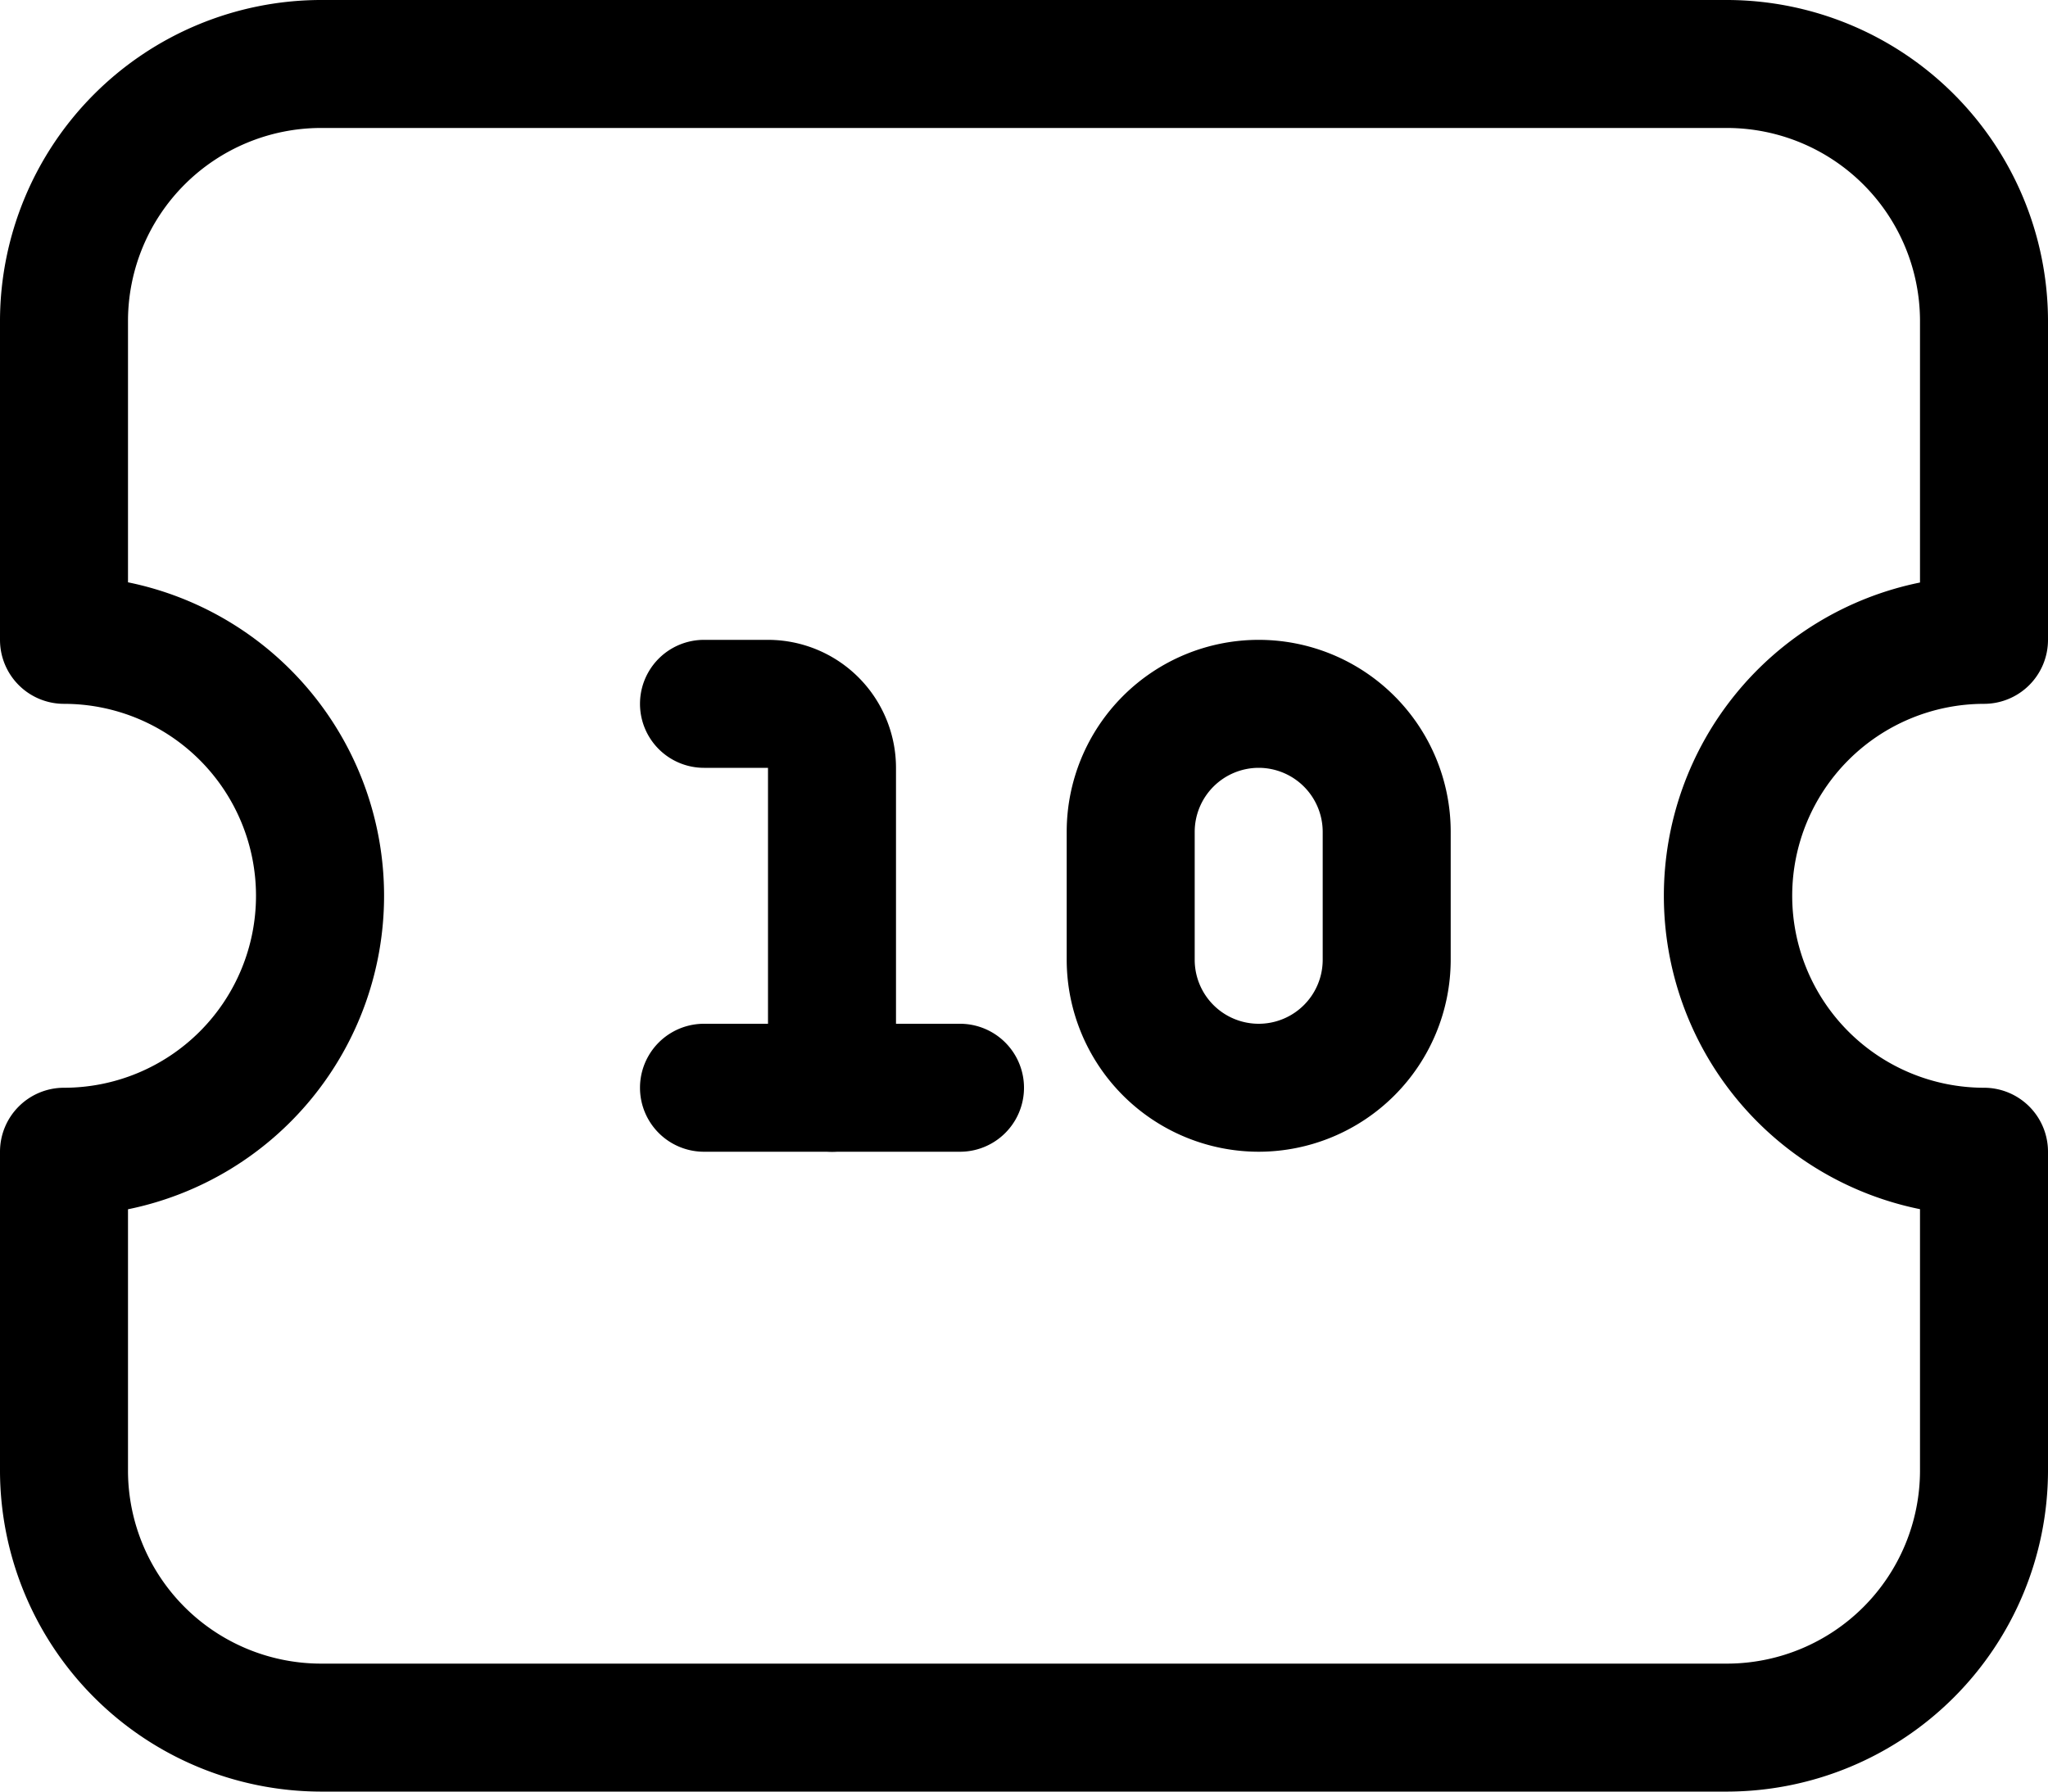
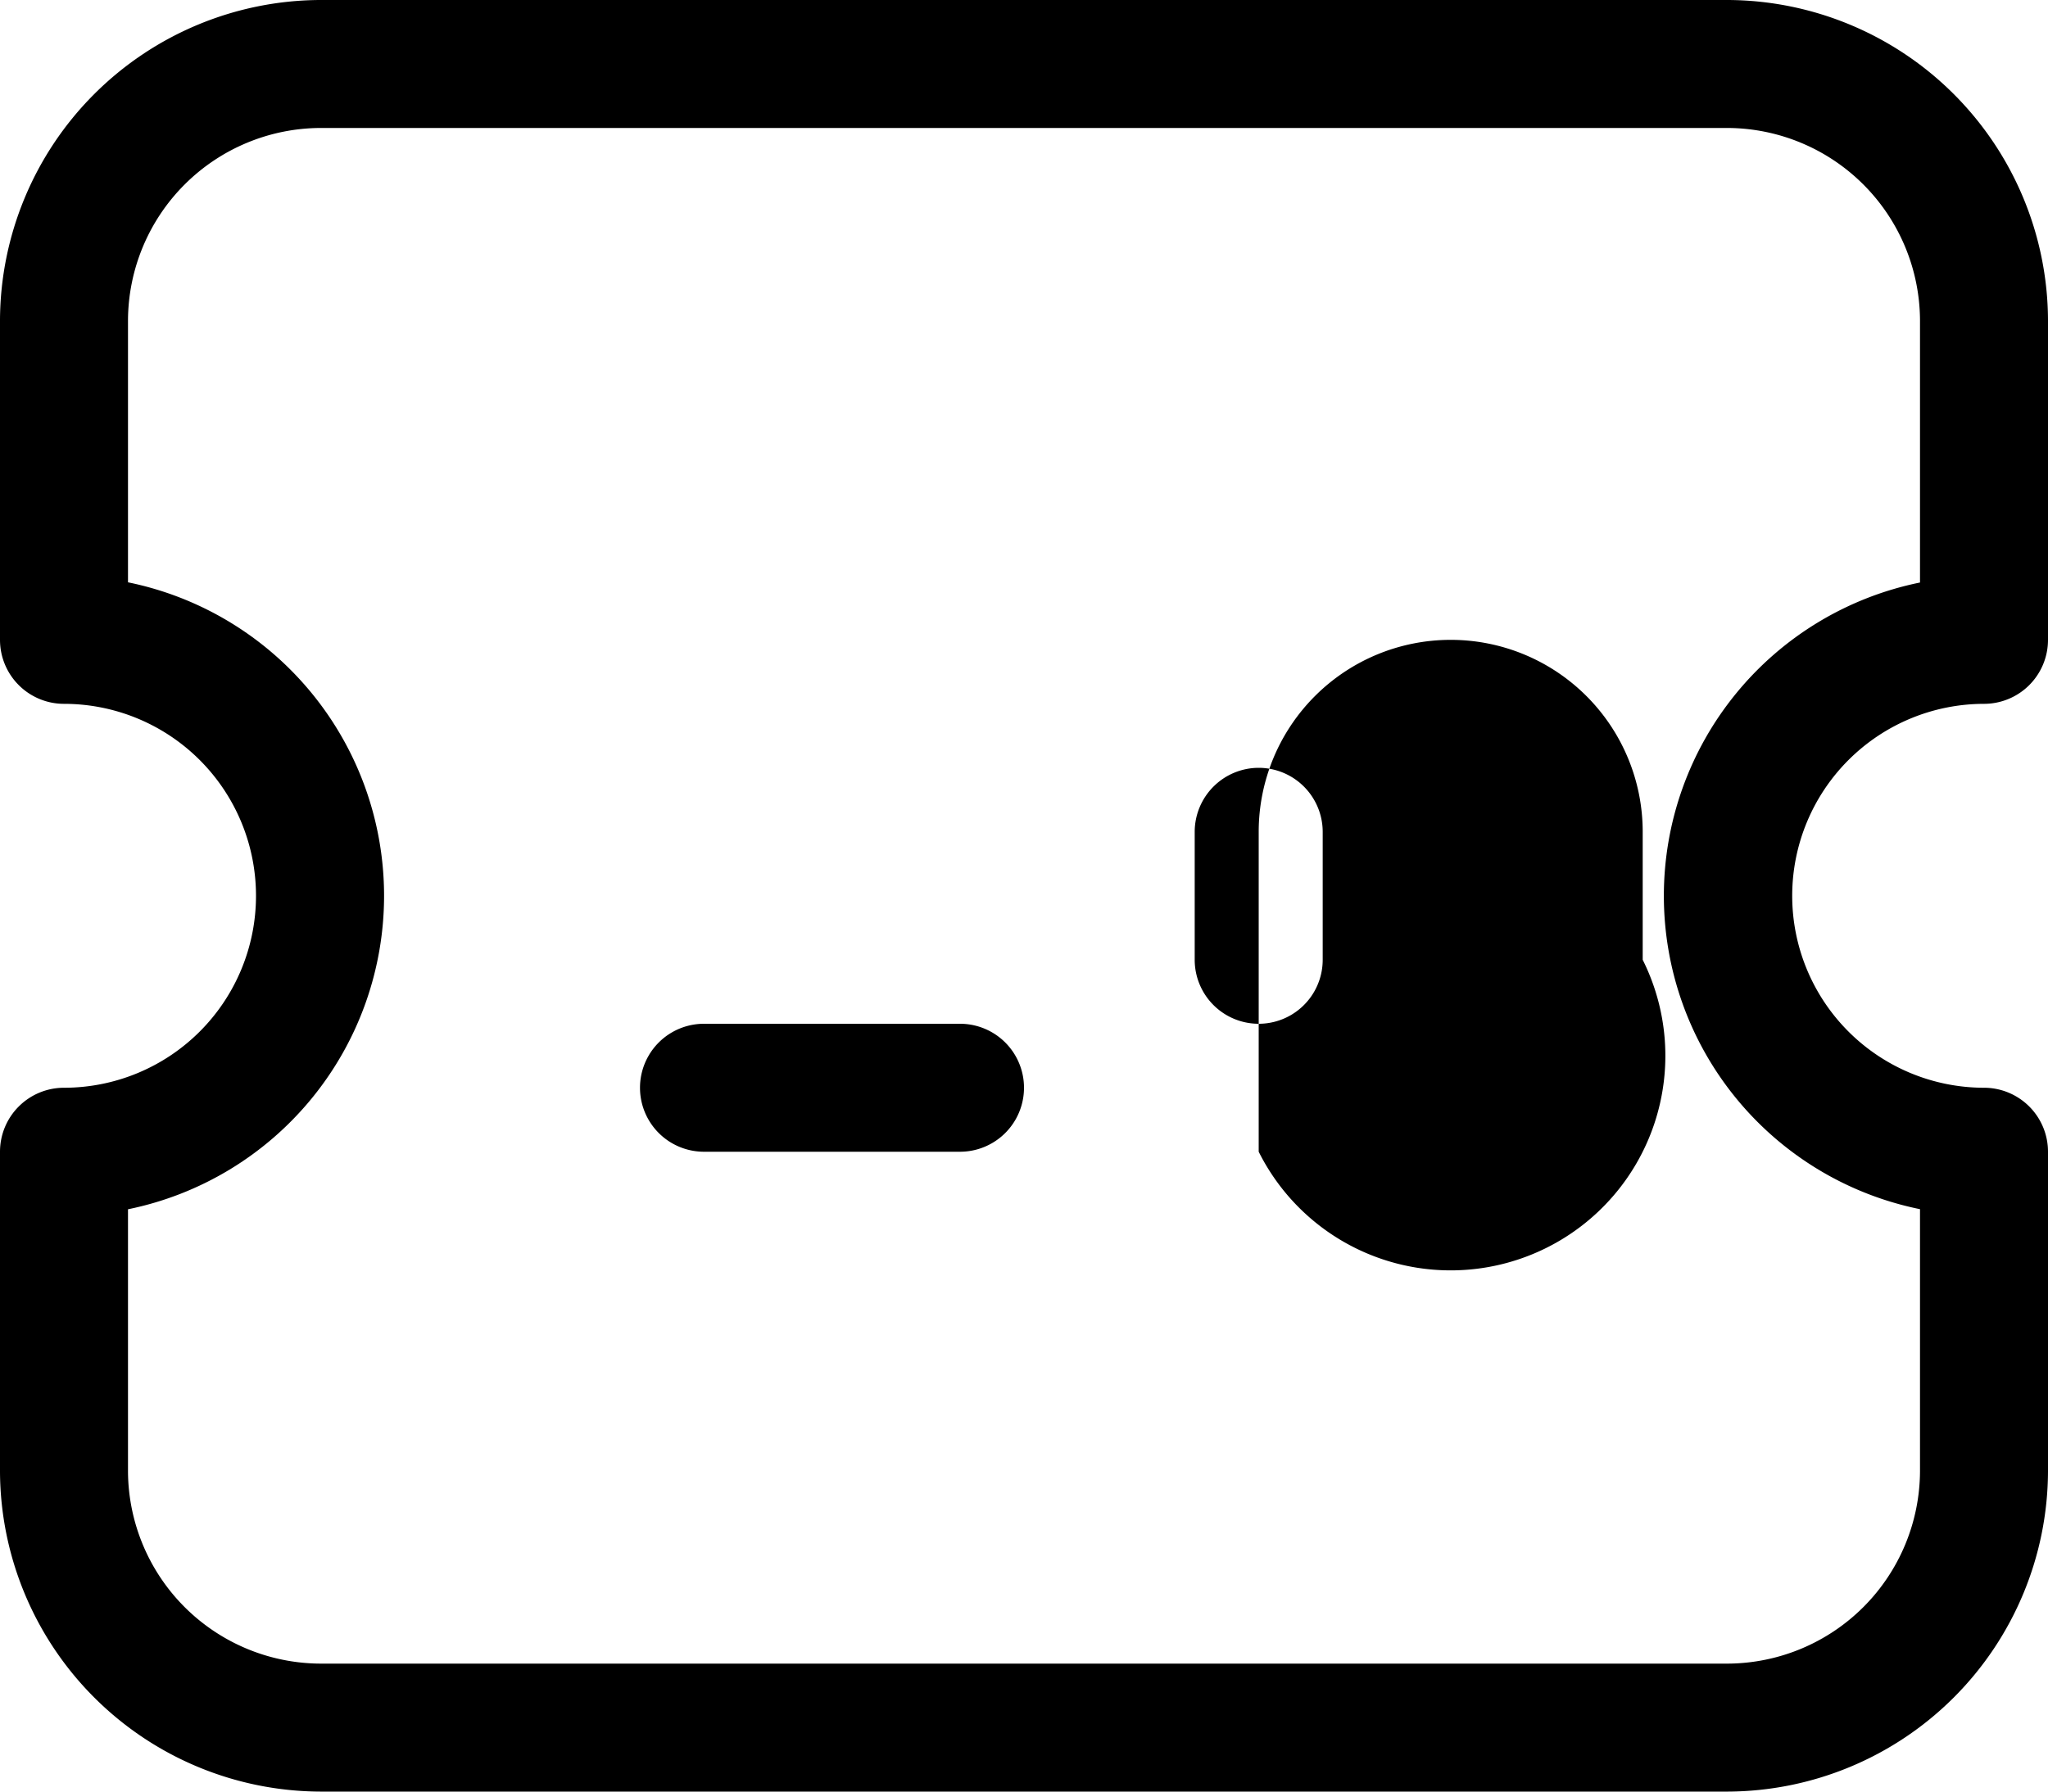
<svg xmlns="http://www.w3.org/2000/svg" width="20" height="17.5" viewBox="0 0 20 17.5">
  <g id="Group_6" data-name="Group 6" transform="translate(-712.25 -523.25)">
    <path id="Path_31" data-name="Path 31" d="M3.123,1.5H16.875A3.14,3.14,0,0,1,20,4.623V7.75a.625.625,0,0,1-.623.625,1.875,1.875,0,1,0,0,3.75A.625.625,0,0,1,20,12.75v3.125A3.14,3.14,0,0,1,16.877,19H3.125A3.14,3.14,0,0,1,0,15.877V12.75a.625.625,0,0,1,.625-.625,1.875,1.875,0,0,0,0-3.75A.625.625,0,0,1,0,7.75V4.625A3.14,3.14,0,0,1,3.123,1.5ZM18.75,7.189V4.625A1.887,1.887,0,0,0,16.873,2.75H3.127A1.887,1.887,0,0,0,1.25,4.627V7.188a3.125,3.125,0,0,1,0,6.124v2.563A1.887,1.887,0,0,0,3.127,17.75H16.875a1.887,1.887,0,0,0,1.875-1.877V13.311a3.123,3.123,0,0,1,0-6.121Z" transform="translate(712.25 521.75)" />
    <g id="Group_3" data-name="Group 3" transform="translate(718.5 529.5)">
-       <path id="Path_37" data-name="Path 37" d="M15.375,9.5A1.877,1.877,0,0,1,13.5,7.625V6.375a1.875,1.875,0,0,1,3.75,0v1.25A1.877,1.877,0,0,1,15.375,9.5Zm0-3.75a.626.626,0,0,0-.625.625v1.25a.625.625,0,0,0,1.25,0V6.375A.626.626,0,0,0,15.375,5.75Z" transform="translate(-9.333 -4.5)" />
+       <path id="Path_37" data-name="Path 37" d="M15.375,9.5V6.375a1.875,1.875,0,0,1,3.75,0v1.25A1.877,1.877,0,0,1,15.375,9.5Zm0-3.75a.626.626,0,0,0-.625.625v1.25a.625.625,0,0,0,1.25,0V6.375A.626.626,0,0,0,15.375,5.75Z" transform="translate(-9.333 -4.5)" />
      <g id="Group_2" data-name="Group 2">
-         <path id="Path_29" data-name="Path 29" d="M12.375,9.5a.625.625,0,0,1-.625-.625V5.75h-.625a.625.625,0,0,1,0-1.25h.625A1.251,1.251,0,0,1,13,5.75V8.875A.625.625,0,0,1,12.375,9.5Z" transform="translate(-10.5 -4.5)" />
        <path id="Path_30" data-name="Path 30" d="M13.625,10.25h-2.5a.625.625,0,0,1,0-1.25h2.5a.625.625,0,0,1,0,1.25Z" transform="translate(-10.5 -5.25)" />
      </g>
    </g>
  </g>
</svg>